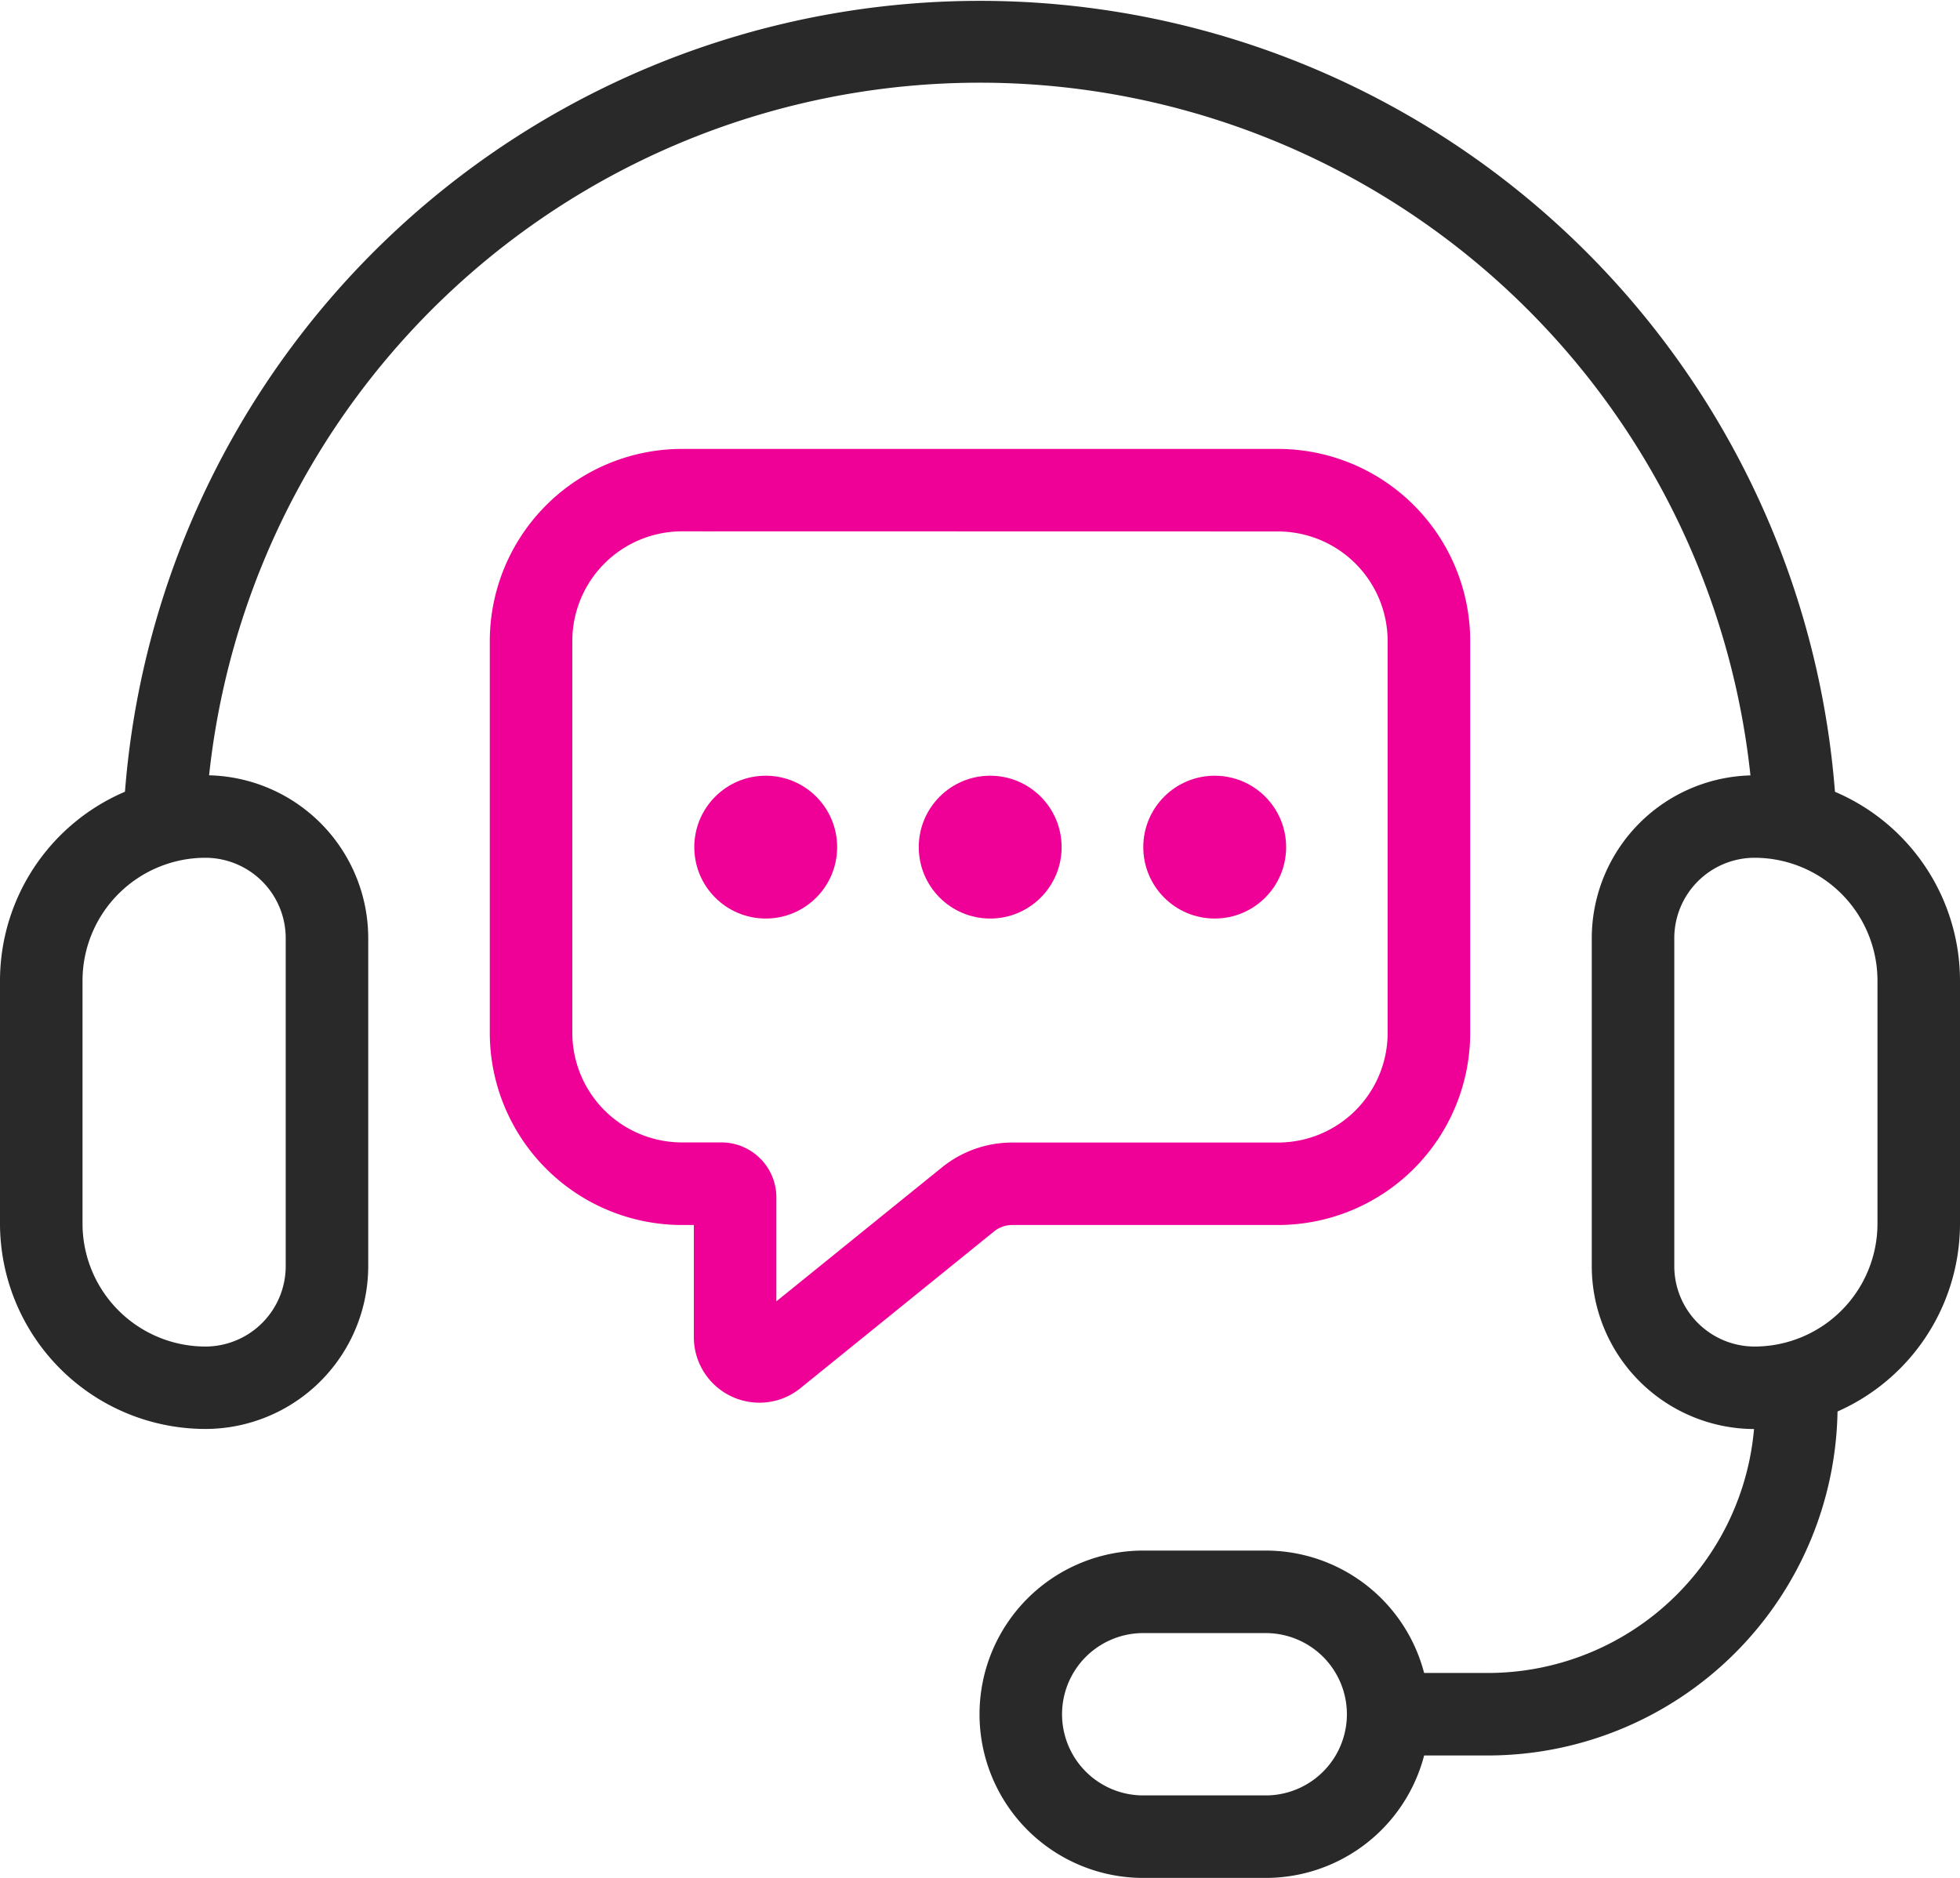
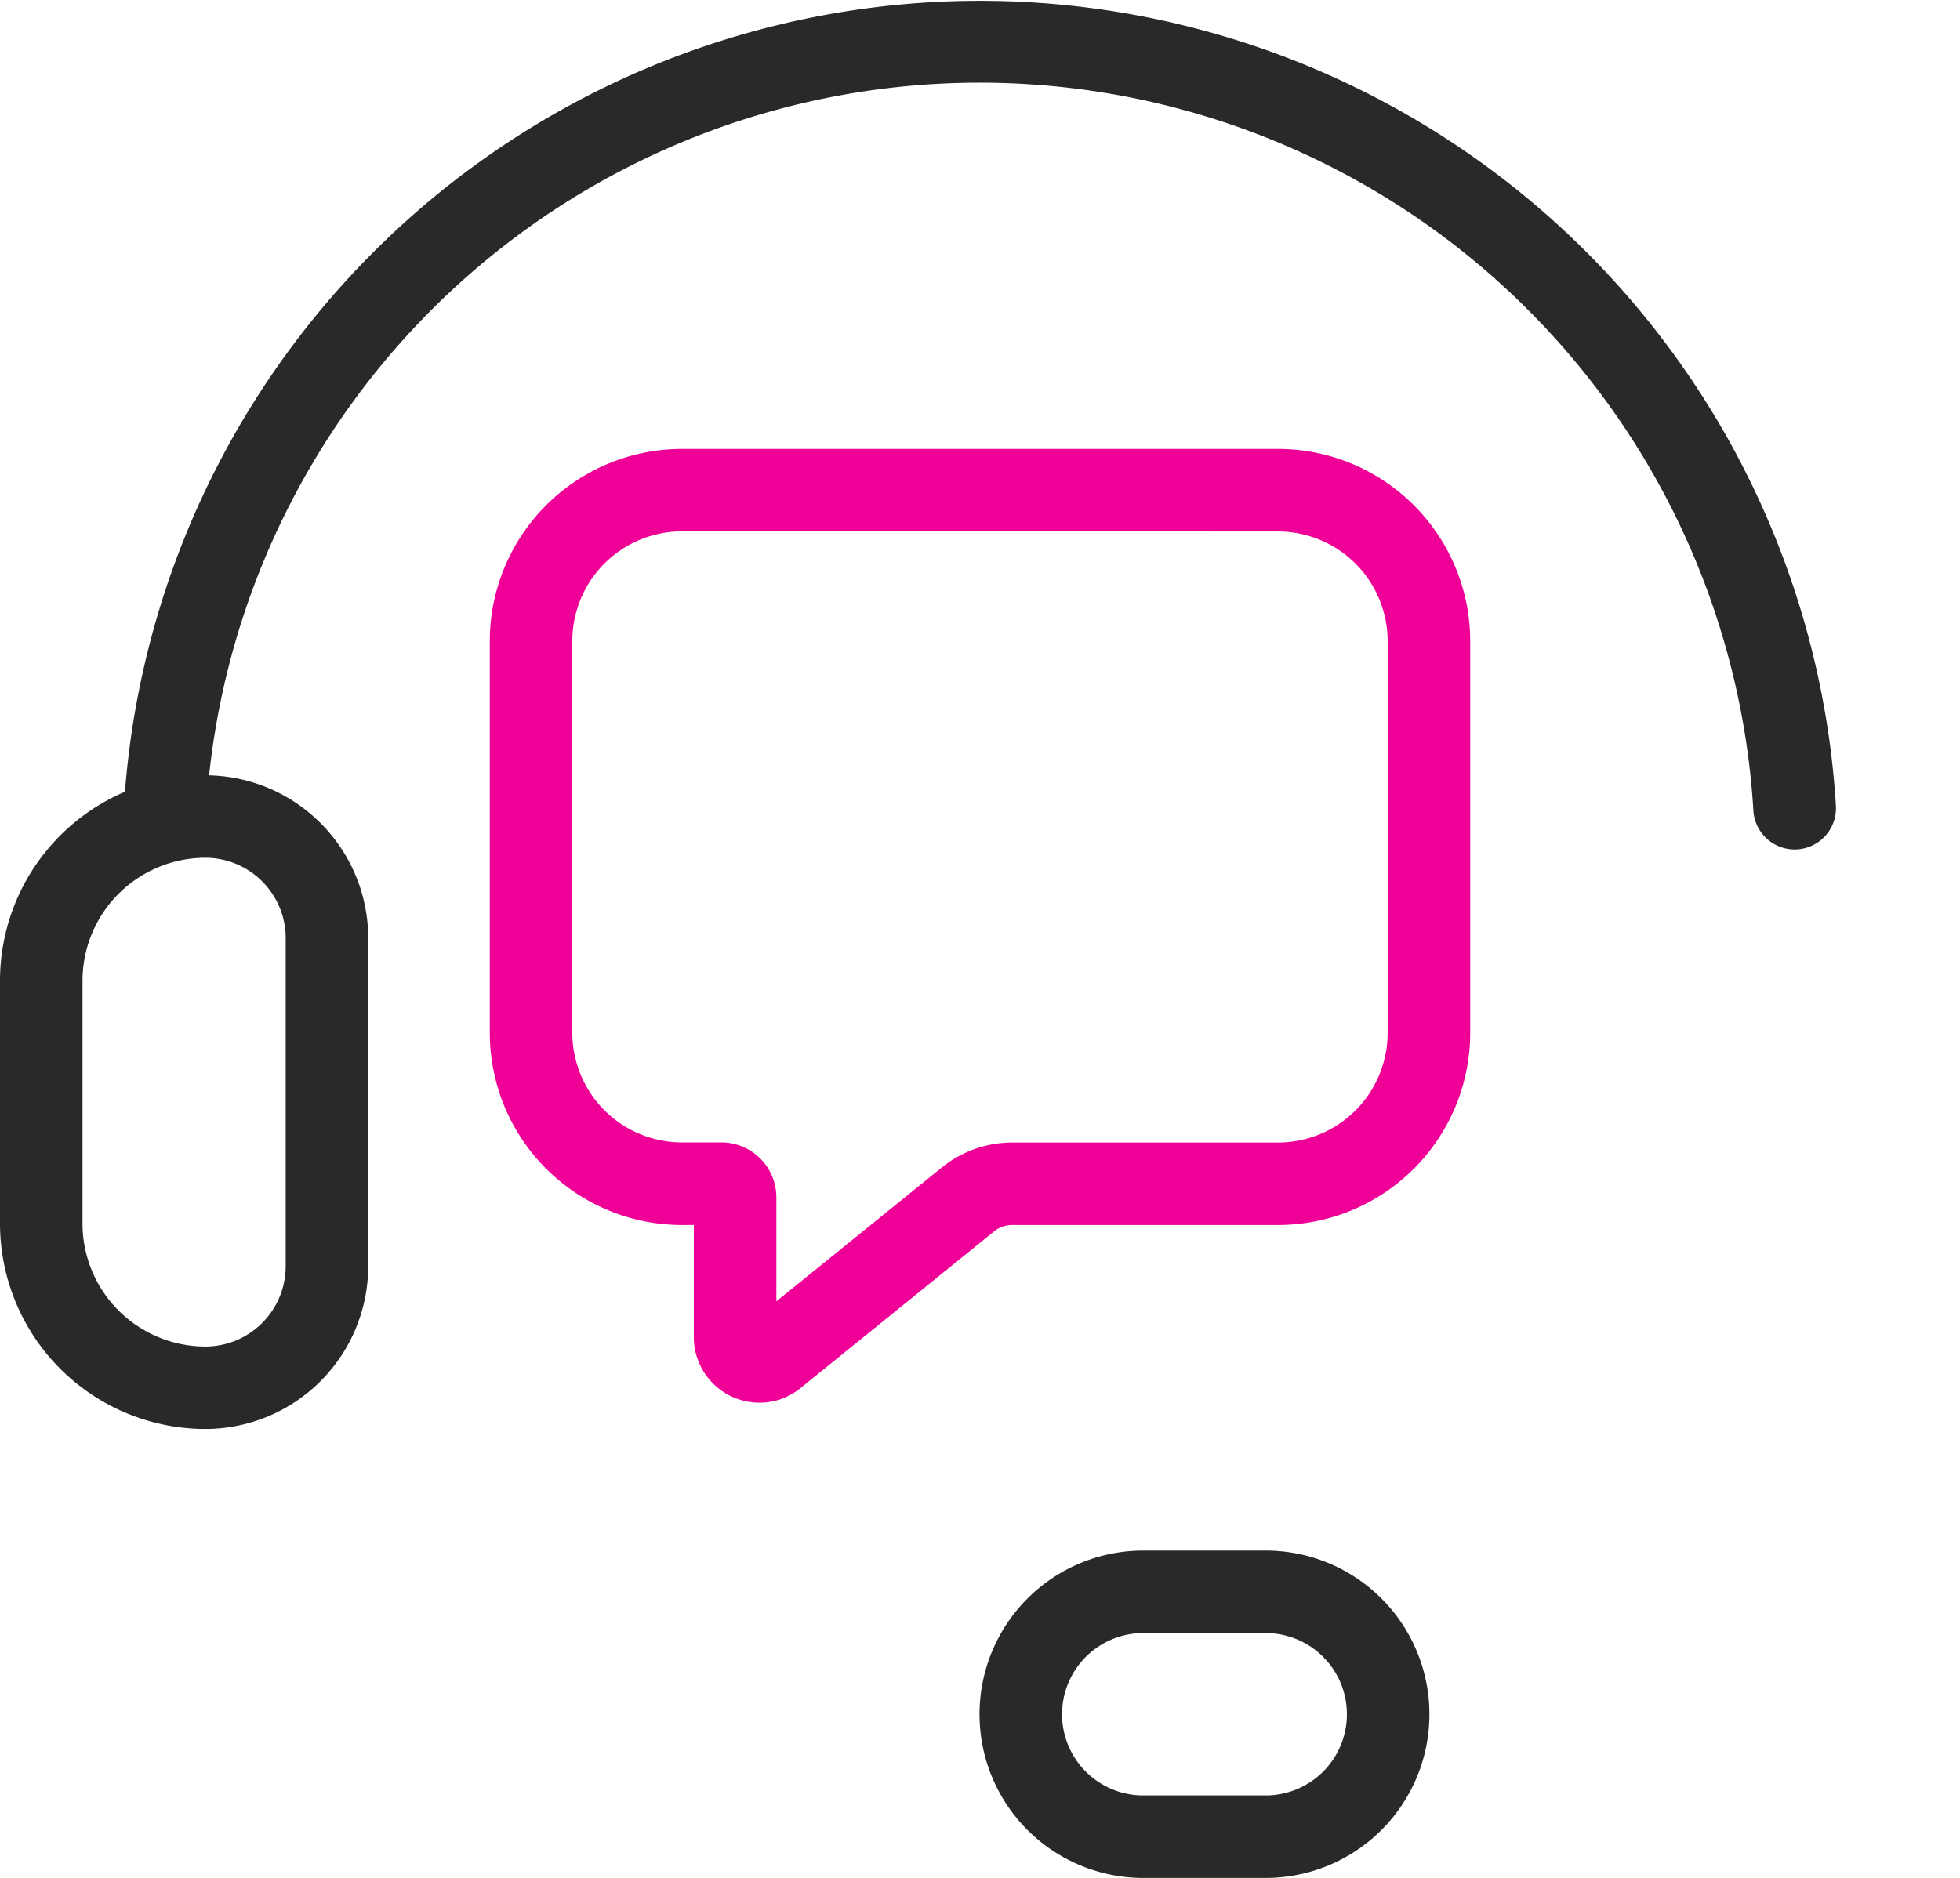
<svg xmlns="http://www.w3.org/2000/svg" width="47.5" height="45.521" viewBox="0 0 47.5 45.521">
  <g transform="translate(-326.75 -1158.159)">
-     <path d="M362.812,1200.713h-2.158a1,1,0,1,1,0-2h2.158a6.478,6.478,0,0,0,6.471-6.471,1,1,0,0,1,2,0A8.481,8.481,0,0,1,362.812,1200.713Z" fill="#292929" />
    <path d="M330.743,1178.953h-.05a1,1,0,0,1-.95-1.048,20.783,20.783,0,0,1,41.5-.216,1,1,0,1,1-2,.119,18.783,18.783,0,0,0-37.508.2A1,1,0,0,1,330.743,1178.953Z" fill="#292929" />
    <path d="M3.978-1A3.951,3.951,0,0,1,7.924,2.946V10.9a3.951,3.951,0,0,1-3.946,3.946A4.983,4.983,0,0,1-1,9.87V3.978A4.983,4.983,0,0,1,3.978-1Zm0,13.848A1.949,1.949,0,0,0,5.924,10.9V2.946A1.949,1.949,0,0,0,3.978,1h0A2.981,2.981,0,0,0,1,3.978V9.87A2.981,2.981,0,0,0,3.978,12.848Z" transform="translate(327.75 1177.952)" fill="#292929" />
-     <path d="M3.978-1A3.951,3.951,0,0,1,7.924,2.946V10.9a3.951,3.951,0,0,1-3.946,3.946A4.983,4.983,0,0,1-1,9.87V3.978A4.983,4.983,0,0,1,3.978-1Zm0,13.848A1.949,1.949,0,0,0,5.924,10.9V2.946A1.949,1.949,0,0,0,3.978,1h0A2.981,2.981,0,0,0,1,3.978V9.87A2.981,2.981,0,0,0,3.978,12.848Z" transform="translate(373.25 1191.8) rotate(-180)" fill="#292929" />
    <path d="M2.967-1H5.935a3.967,3.967,0,1,1,0,7.935H2.967A3.967,3.967,0,1,1,2.967-1ZM5.935,4.935A1.967,1.967,0,1,0,5.935,1H2.967a1.967,1.967,0,1,0,0,3.935Z" transform="translate(351.489 1196.746)" fill="#292929" />
    <path d="M345.153,1192.161a1.589,1.589,0,0,1-1.588-1.586v-2.721h-.289a4.661,4.661,0,0,1-4.656-4.656v-9.5a4.662,4.662,0,0,1,4.656-4.657h14.448a4.662,4.662,0,0,1,4.656,4.657v9.5a4.661,4.661,0,0,1-4.656,4.656h-6.442a.7.7,0,0,0-.442.156l-4.693,3.8A1.568,1.568,0,0,1,345.153,1192.161Zm-1.877-21.122a2.66,2.66,0,0,0-2.656,2.657v9.5a2.659,2.659,0,0,0,2.656,2.656h.958a1.333,1.333,0,0,1,1.331,1.331v2.521l4.016-3.249a2.708,2.708,0,0,1,1.7-.6h6.442a2.659,2.659,0,0,0,2.656-2.656v-9.5a2.66,2.66,0,0,0-2.656-2.657Z" fill="#ef0097" />
-     <circle cx="1.731" cy="1.731" r="1.731" transform="translate(343.576 1176.963)" fill="#ef0097" />
-     <circle cx="1.731" cy="1.731" r="1.731" transform="translate(349.016 1176.963)" fill="#ef0097" />
-     <circle cx="1.731" cy="1.731" r="1.731" transform="translate(354.457 1176.963)" fill="#ef0097" />
  </g>
</svg>